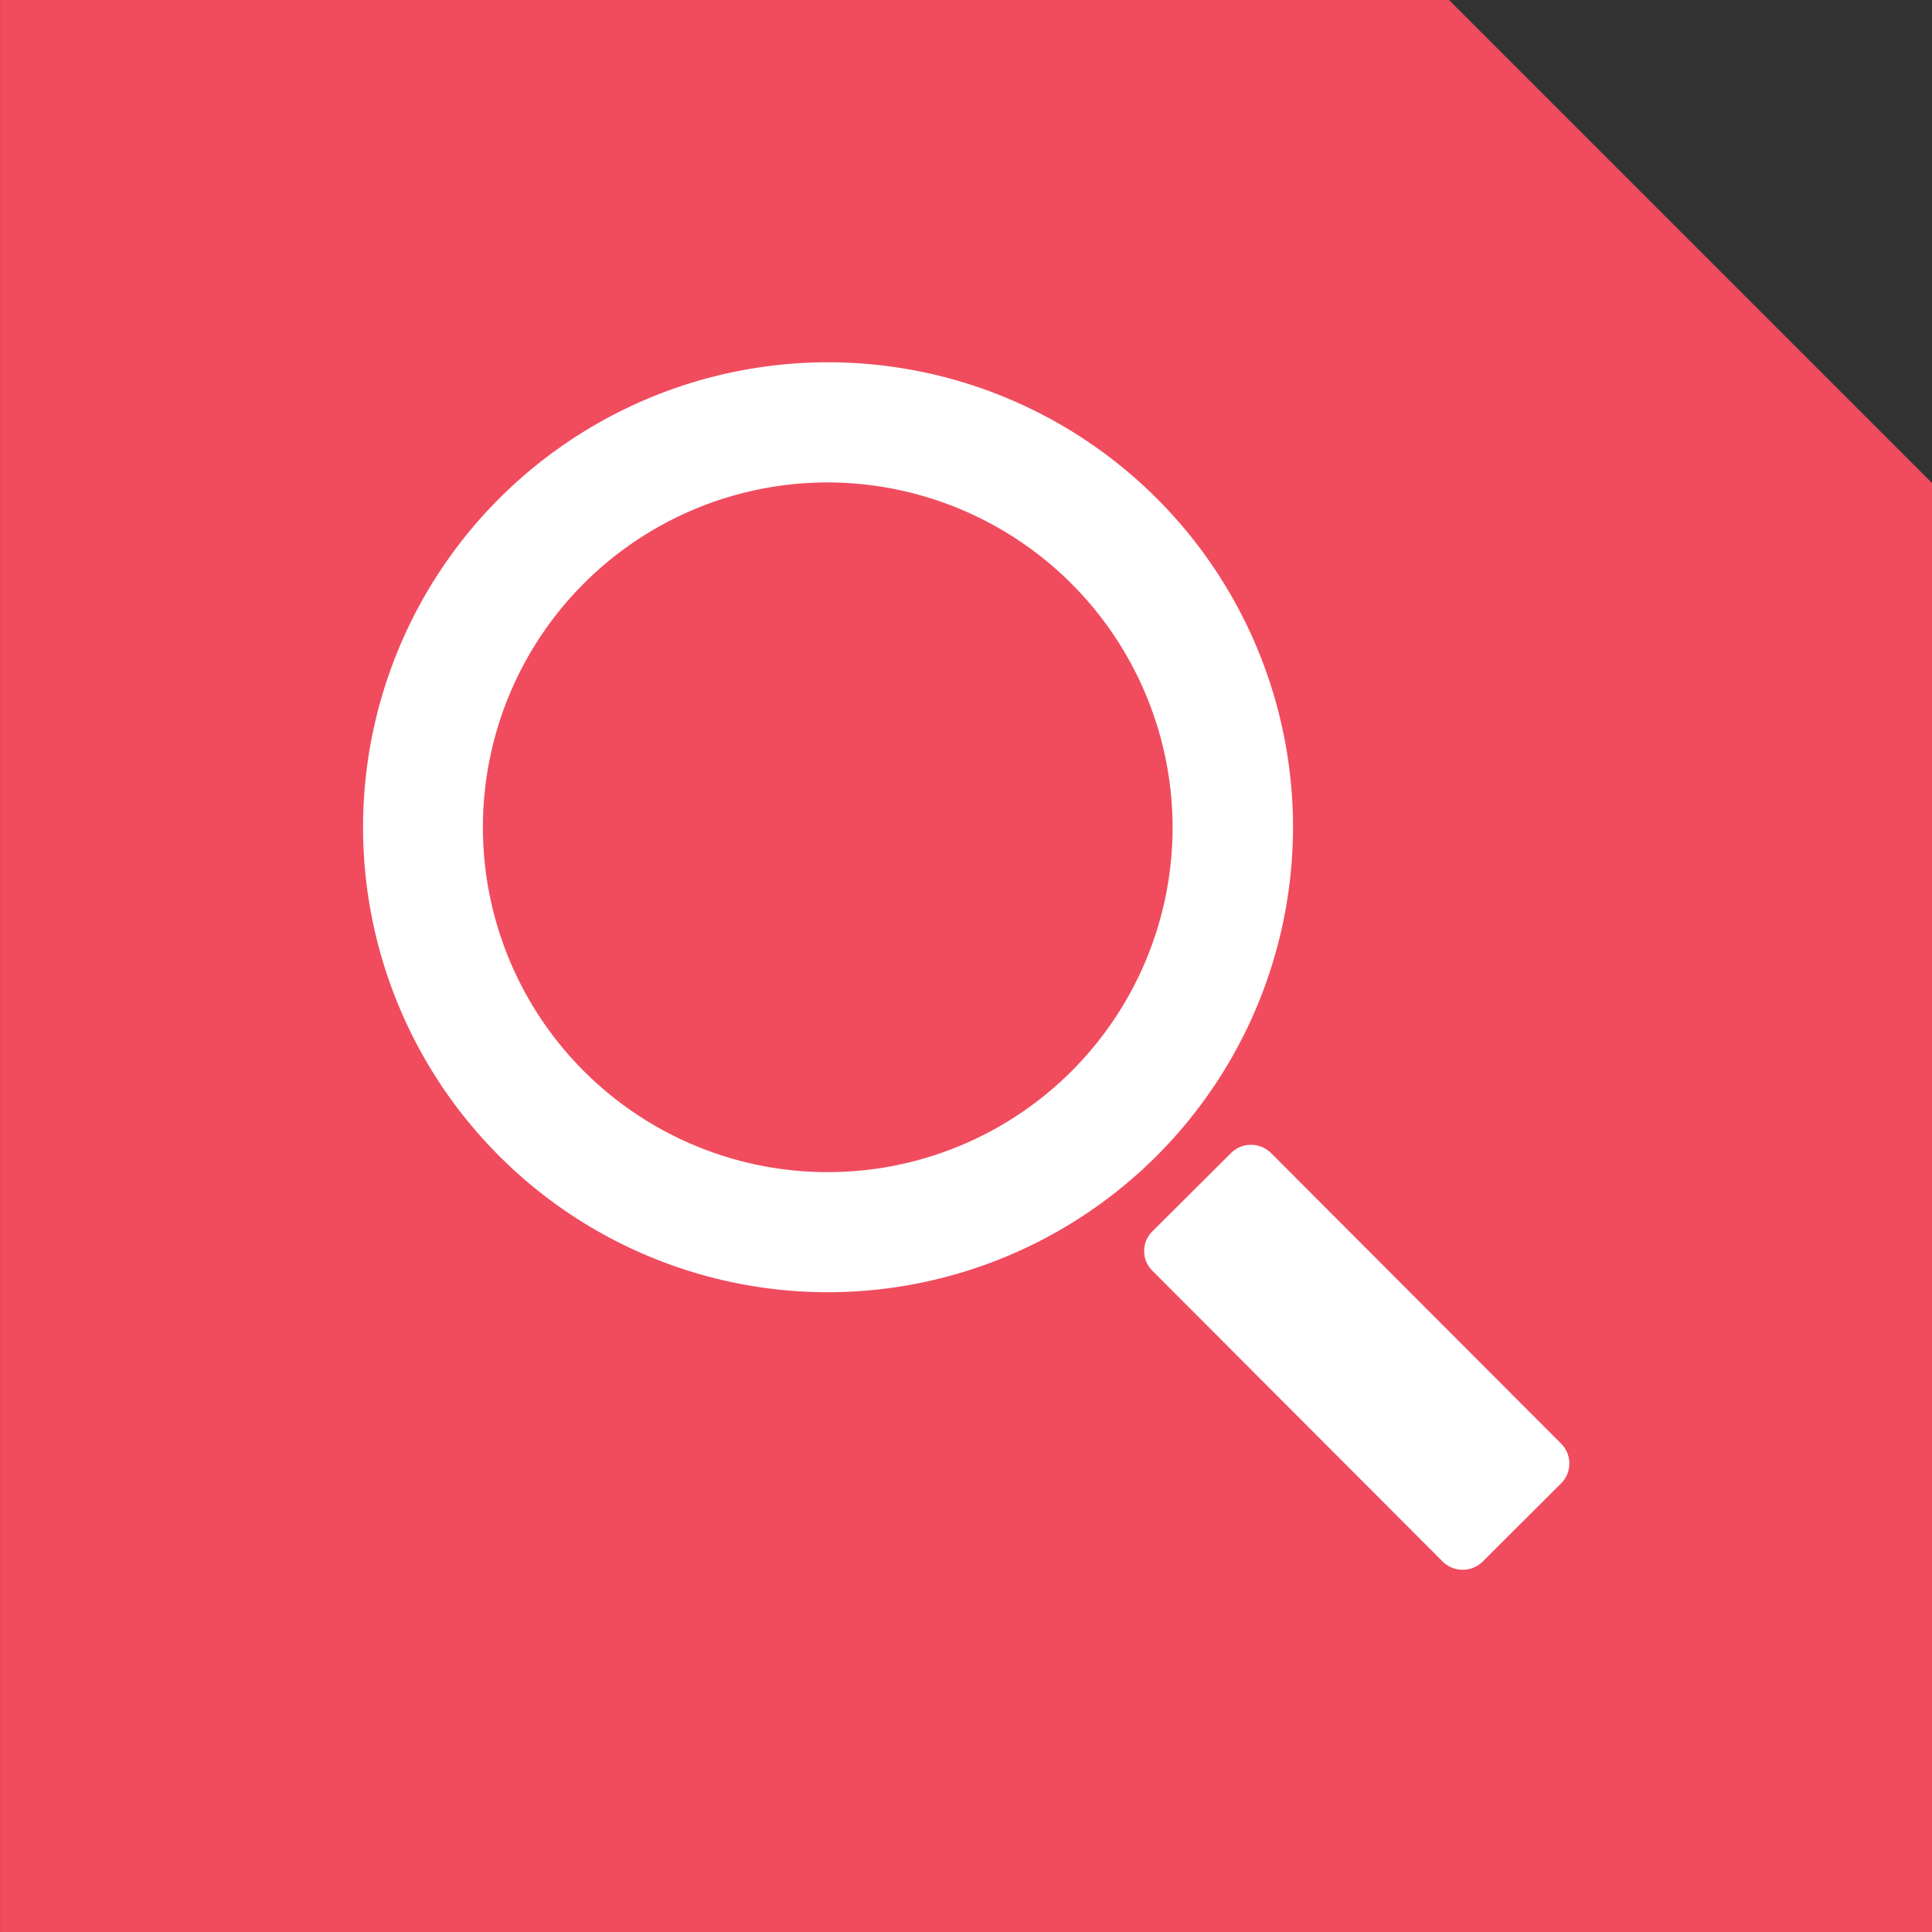
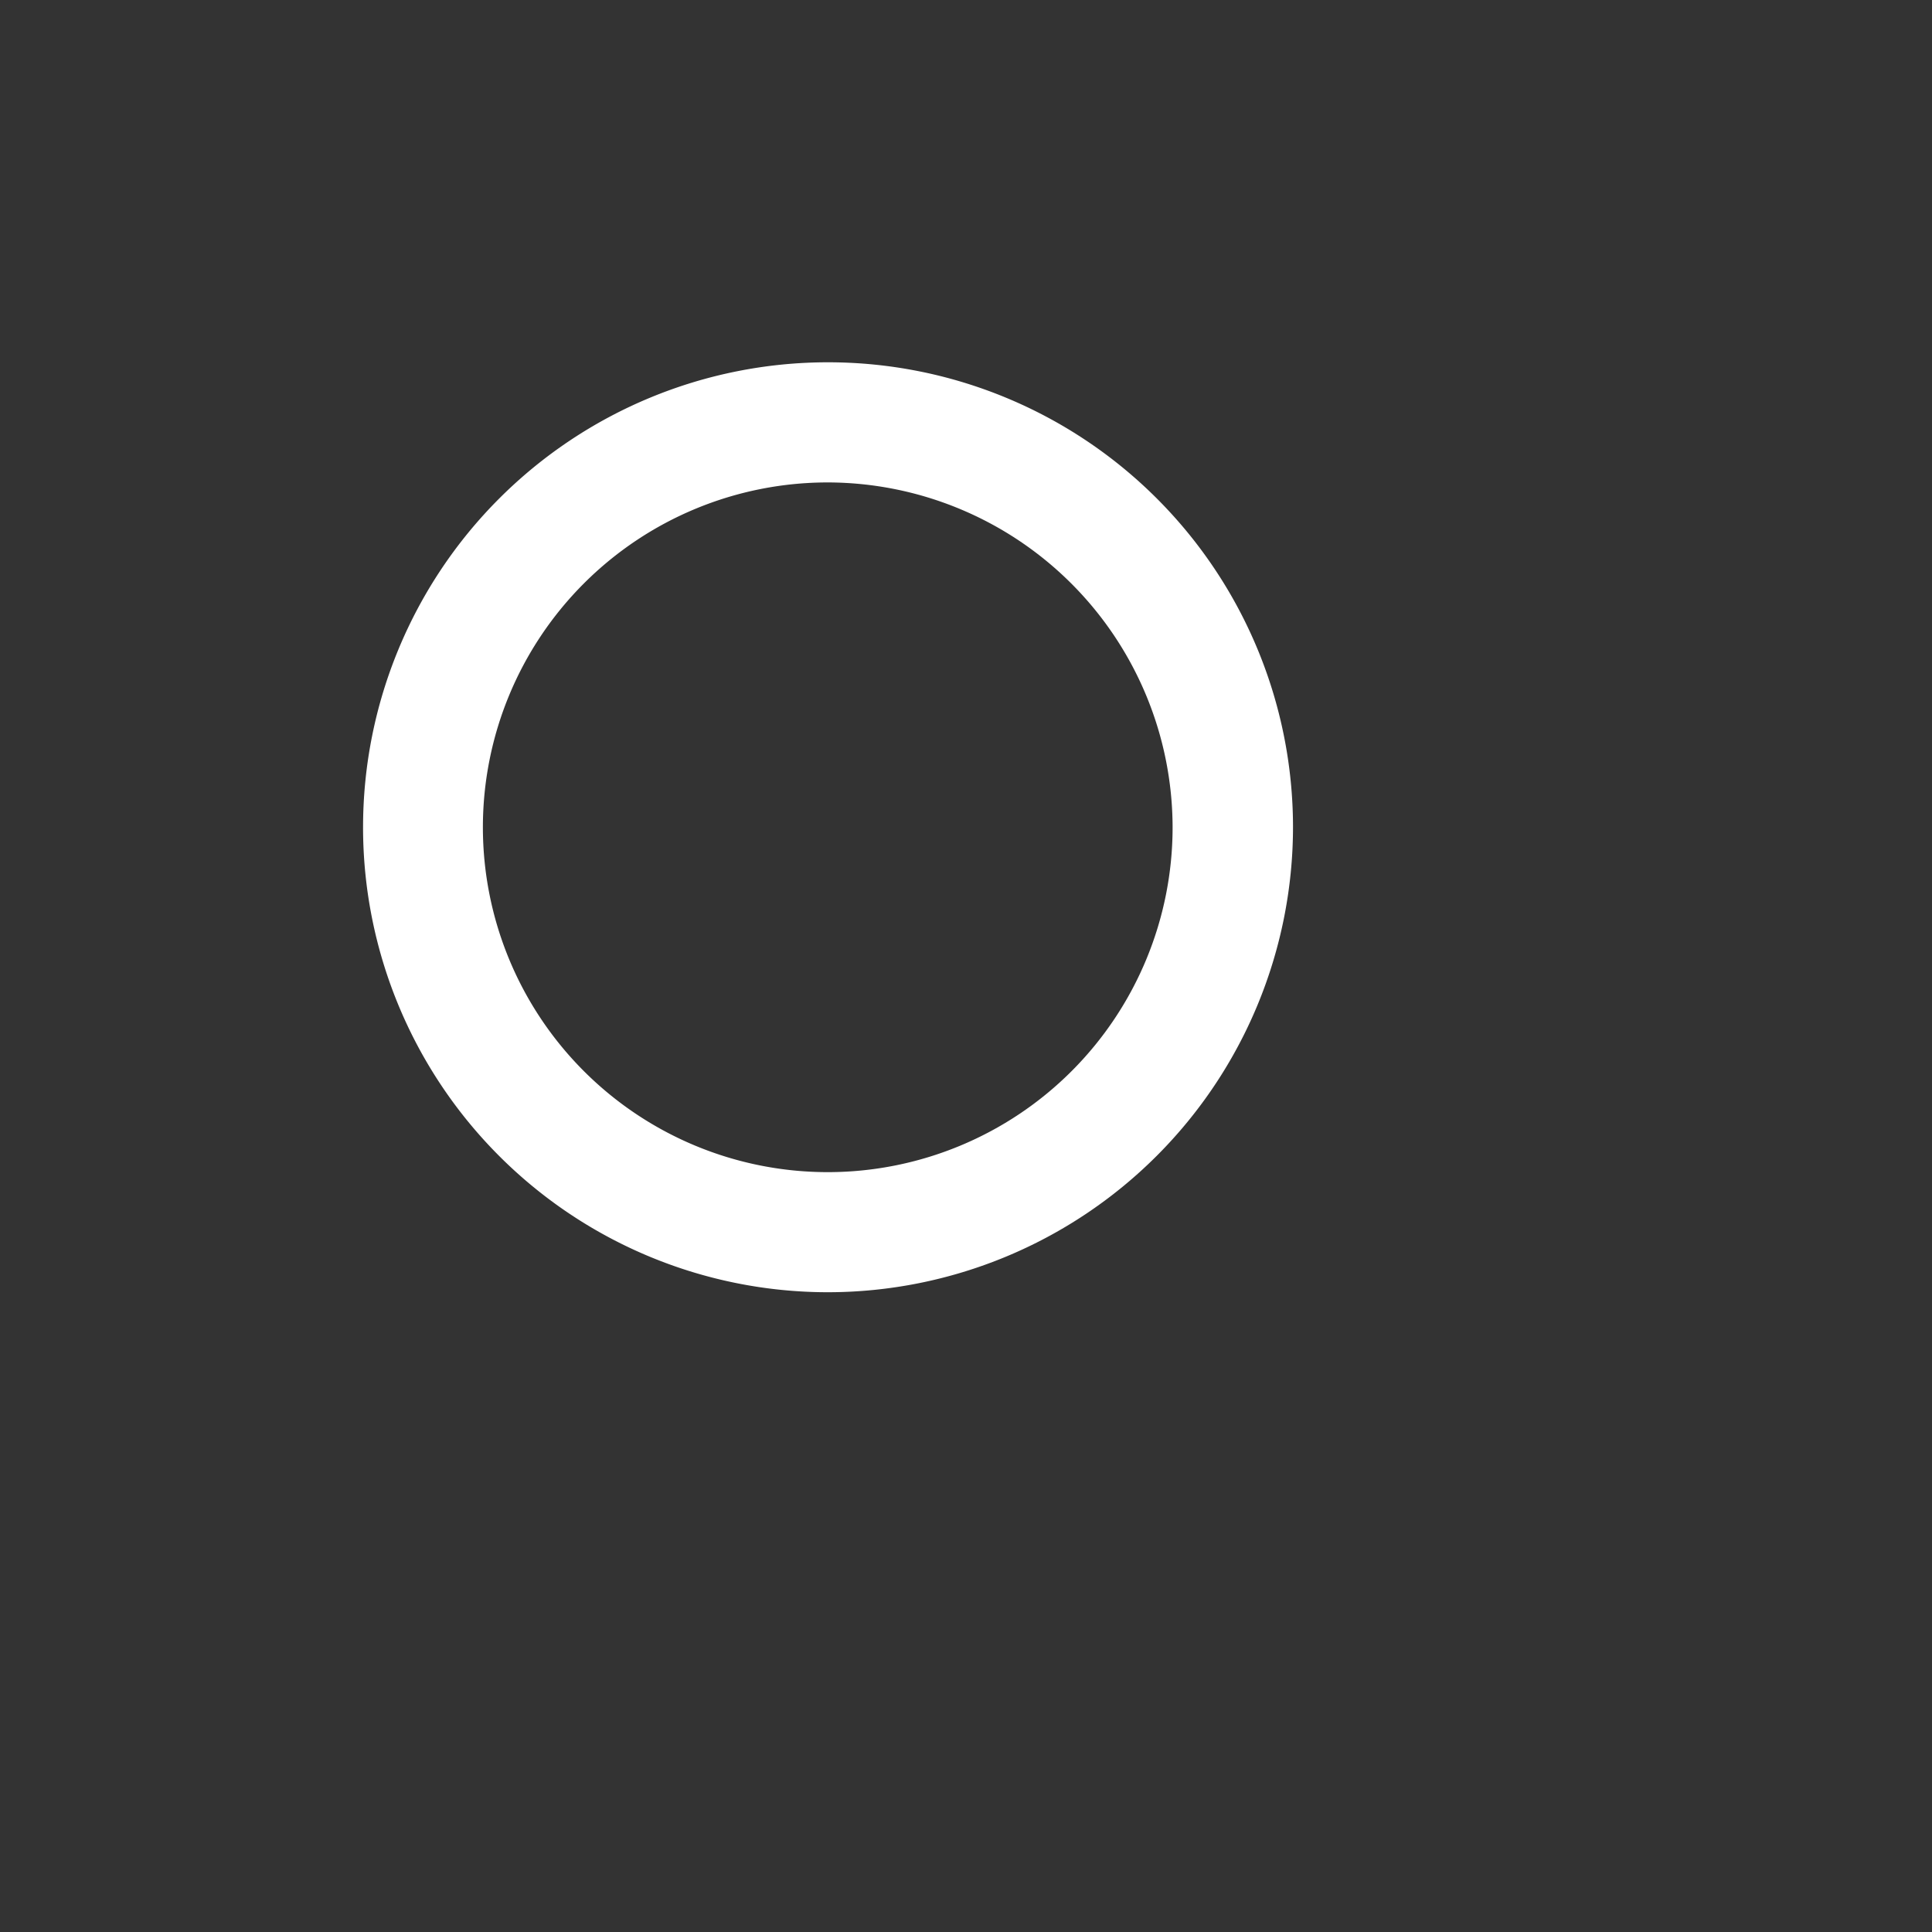
<svg xmlns="http://www.w3.org/2000/svg" width="80.002" height="80.003" viewBox="0 0 80.002 80.003">
  <rect x="0" y="0" width="80.002" height="80.003" fill="#333333" stroke="none" />
  <defs>
    <style>.a{fill:#f04c5e;}.b{fill:#fff;}</style>
  </defs>
  <g transform="translate(-1023.124 -3131.49)">
-     <path class="a" d="M14829.126,4067h-80v-80h60l20,20v60Z" transform="translate(-13726 -855.509)" />
    <path class="b" d="M1057.4,3185a19.254,19.254,0,1,1,19.266-19.253A19.275,19.275,0,0,1,1057.4,3185m0-33.533a14.28,14.28,0,1,0,14.28,14.28,14.306,14.306,0,0,0-14.28-14.28" />
-     <path class="b" d="M1082.857,3196.147l-12-12.023a1.146,1.146,0,0,1,0-1.658l3.235-3.223a1.178,1.178,0,0,1,1.67,0l12,12.02a1.165,1.165,0,0,1,0,1.658l-3.236,3.226a1.182,1.182,0,0,1-1.669,0" />
  </g>
</svg>